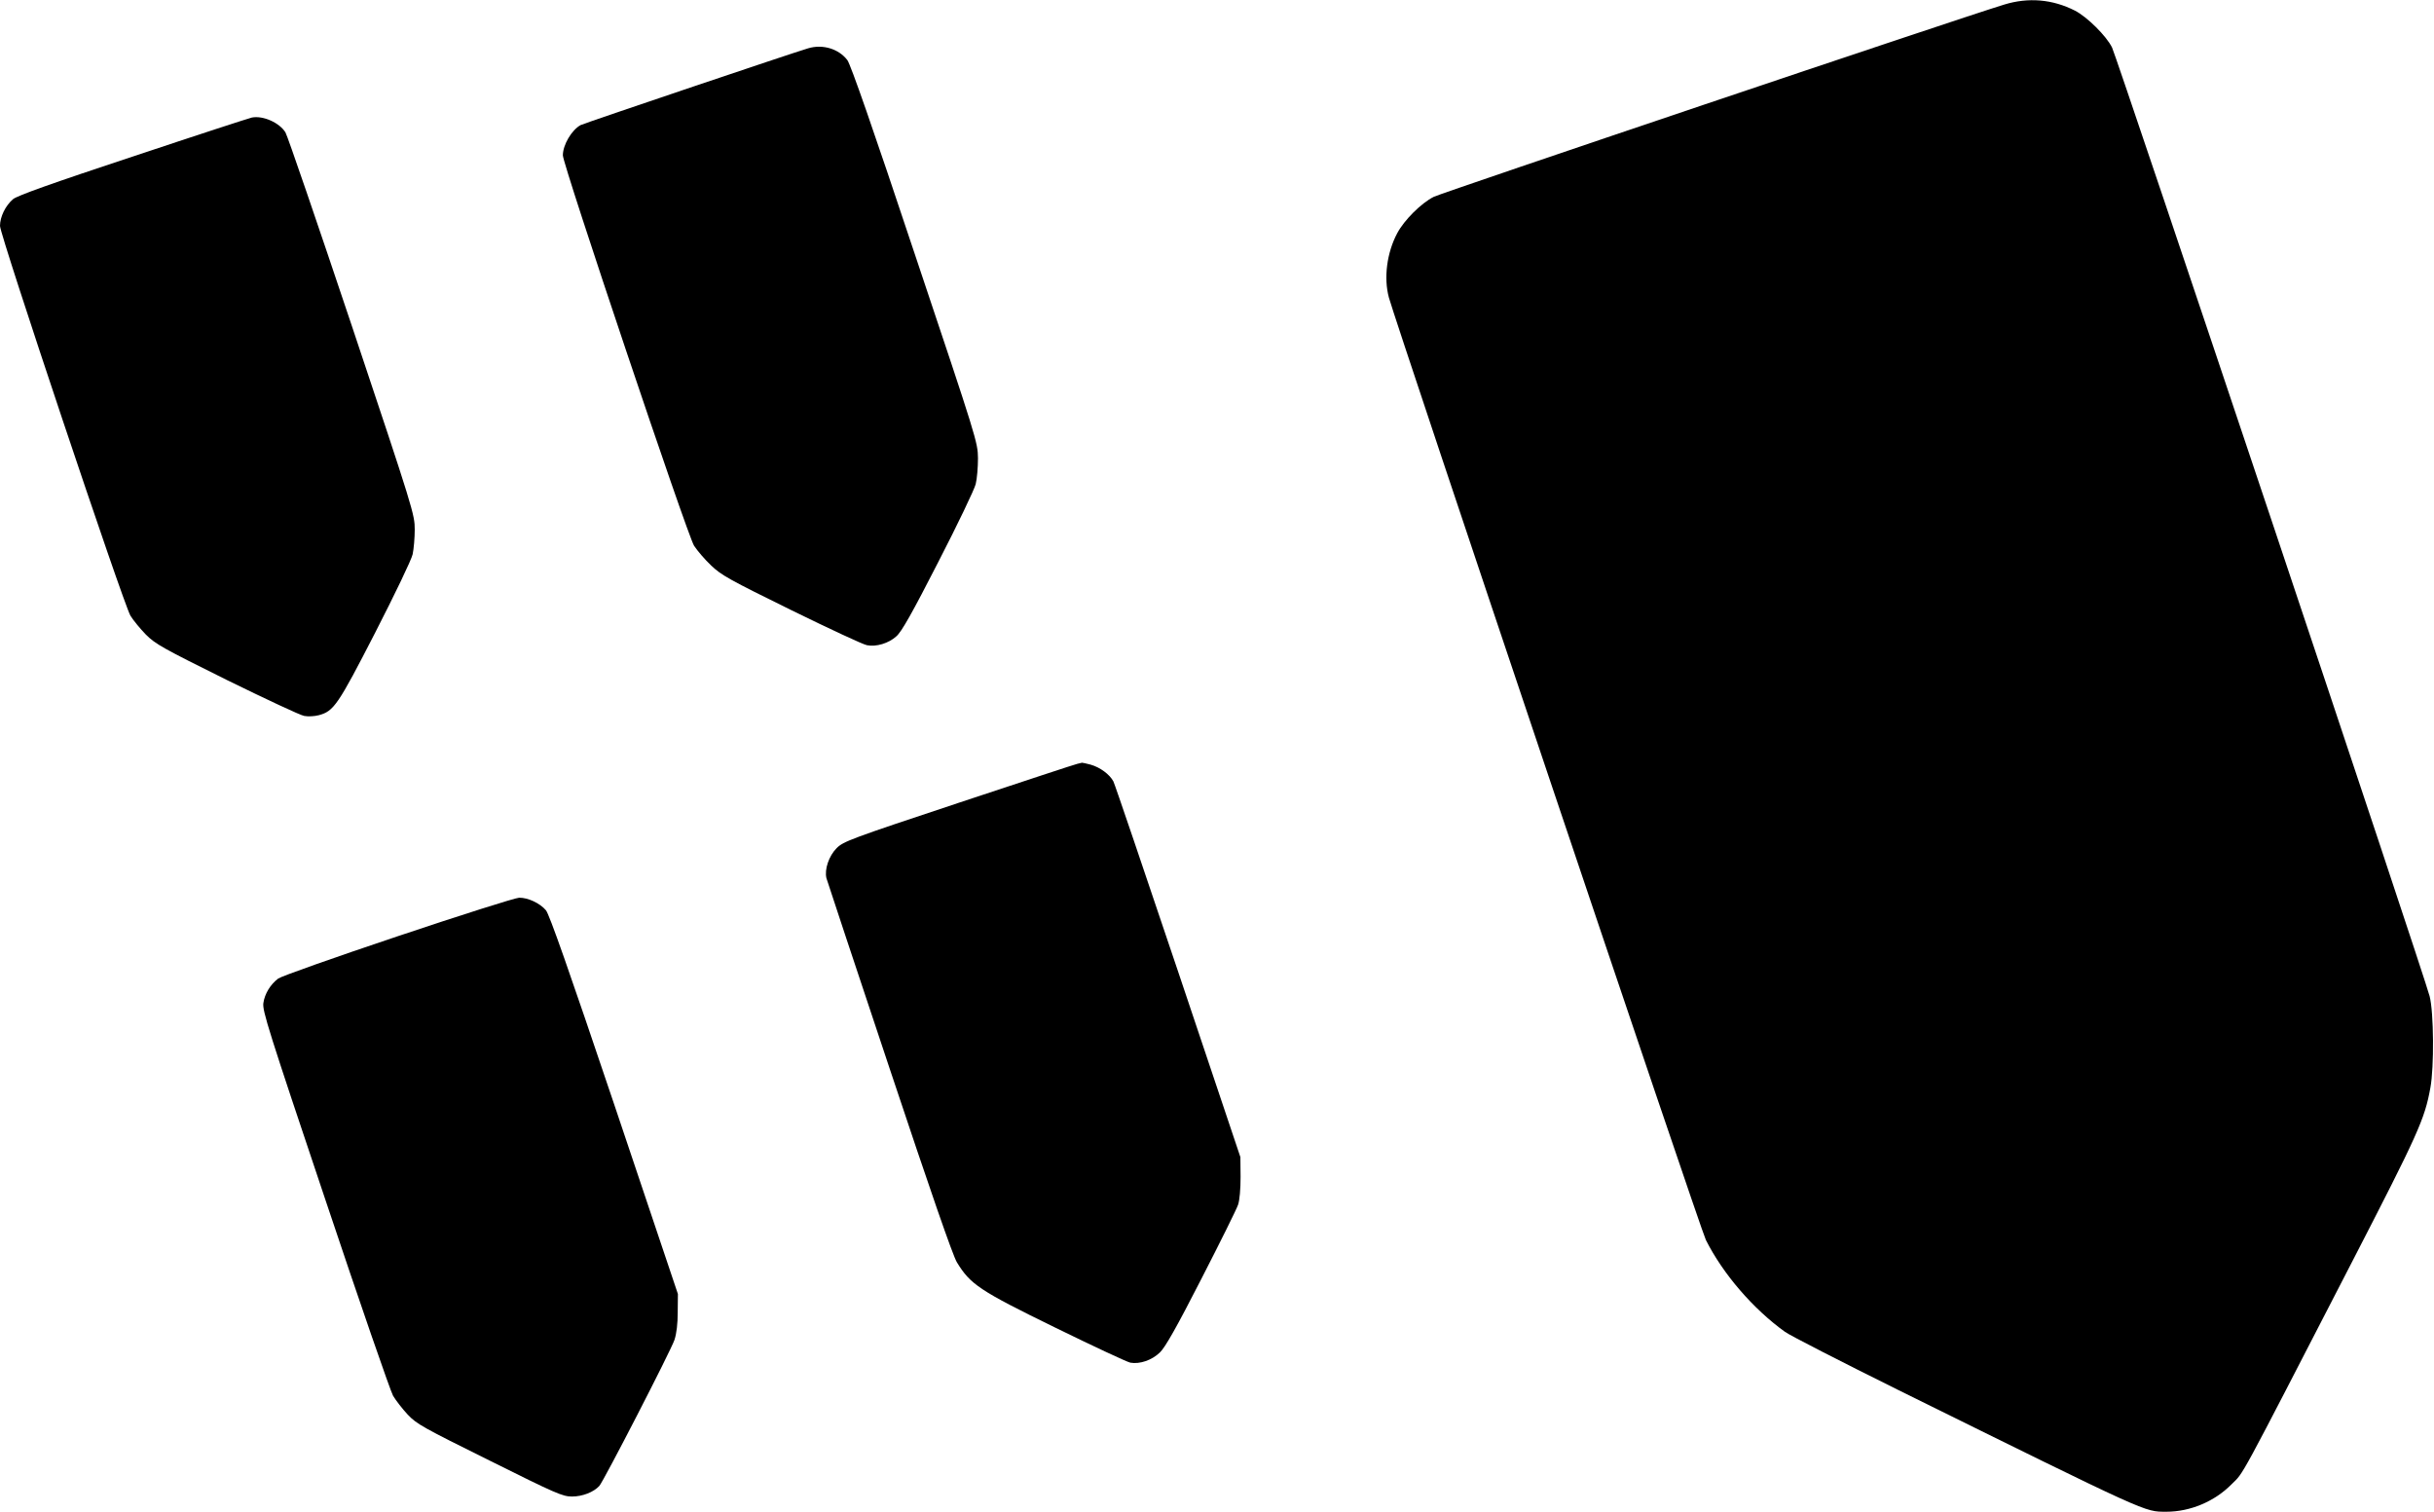
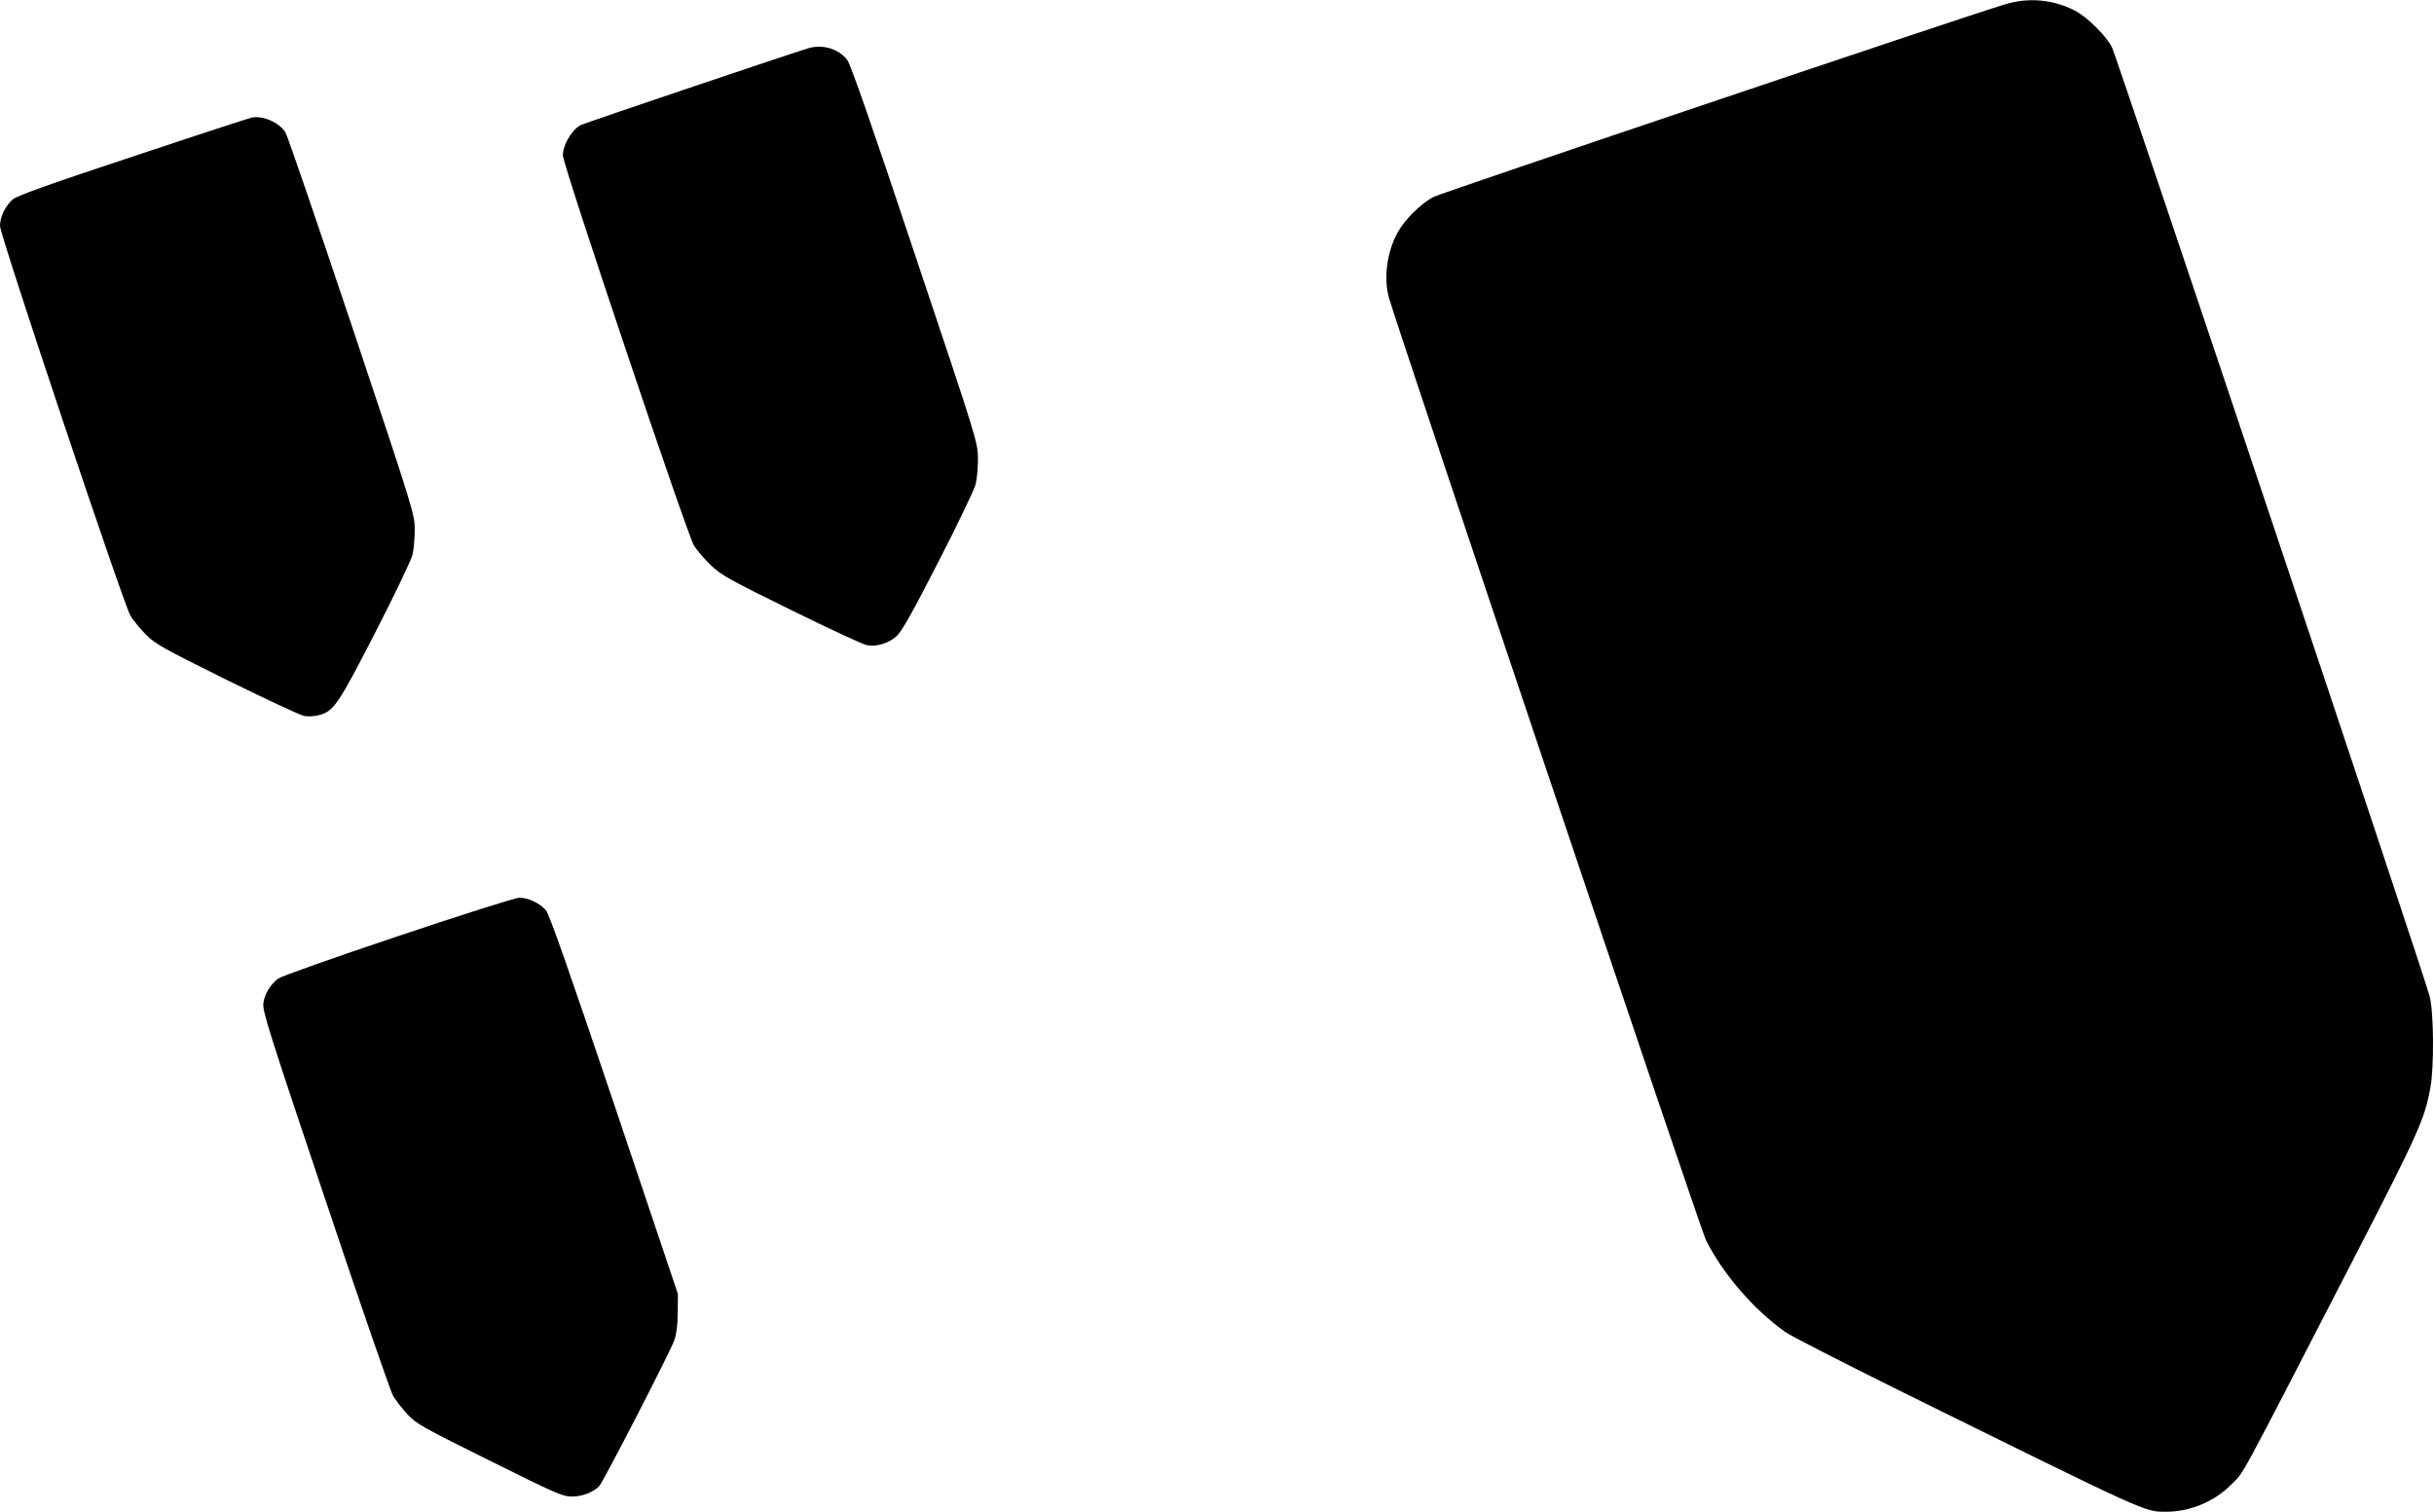
<svg xmlns="http://www.w3.org/2000/svg" version="1.0" width="1280pt" height="795pt" viewBox="0 0 1280 795" preserveAspectRatio="xMidYMid meet">
  <g transform="translate(0,795) scale(0.1,-0.1)" fill="#000000" stroke="none">
-     <path d="M10540 7926 c-243 -74 -2956 -989 -3000 -1011 -66 -33 -156 -123 -192 -191 -55 -103 -72 -236 -44 -339 40 -145 1639 -4902 1667 -4956 90 -179 249 -363 416 -483 28 -20 294 -156 590 -303 1341 -662 1298 -642 1415 -643 125 0 253 53 343 144 68 68 23 -15 632 1166 351 681 384 754 414 920 20 108 18 396 -4 481 -23 96 -1644 4935 -1670 4989 -30 61 -131 161 -195 194 -118 60 -245 71 -372 32z" />
+     <path d="M10540 7926 c-243 -74 -2956 -989 -3000 -1011 -66 -33 -156 -123 -192 -191 -55 -103 -72 -236 -44 -339 40 -145 1639 -4902 1667 -4956 90 -179 249 -363 416 -483 28 -20 294 -156 590 -303 1341 -662 1298 -642 1415 -643 125 0 253 53 343 144 68 68 23 -15 632 1166 351 681 384 754 414 920 20 108 18 396 -4 481 -23 96 -1644 4935 -1670 4989 -30 61 -131 161 -195 194 -118 60 -245 71 -372 32" />
    <path d="M4250 7696 c-79 -23 -1178 -394 -1197 -404 -47 -26 -93 -104 -93 -159 0 -49 655 -1999 690 -2053 17 -26 57 -73 90 -104 53 -51 97 -75 422 -235 200 -98 378 -181 397 -184 48 -10 115 10 155 47 27 23 84 124 220 390 102 198 190 382 197 410 7 28 12 89 12 136 -1 84 -5 97 -332 1073 -221 664 -338 999 -355 1021 -45 59 -129 85 -206 62z" />
    <path d="M1325 7332 c-11 -2 -291 -93 -623 -204 -430 -142 -611 -207 -633 -225 -40 -34 -69 -93 -69 -141 0 -49 648 -1985 686 -2050 14 -23 51 -68 81 -99 51 -51 90 -72 426 -239 204 -100 387 -186 407 -189 21 -4 55 -2 77 4 78 21 100 52 297 436 103 201 190 382 196 410 6 28 11 86 11 130 0 79 -6 100 -330 1069 -182 543 -339 1002 -350 1020 -32 51 -117 89 -176 78z" />
-     <path d="M5665 3933 c-11 -2 -292 -95 -624 -205 -569 -189 -606 -203 -641 -238 -41 -41 -65 -112 -54 -158 4 -15 153 -463 331 -997 219 -657 333 -986 355 -1023 71 -116 117 -148 516 -343 200 -98 378 -181 396 -185 50 -9 114 13 156 54 28 27 87 131 218 387 99 193 186 368 193 390 8 24 13 82 13 145 l-1 105 -327 974 c-180 535 -333 986 -341 1002 -20 37 -70 74 -120 88 -22 6 -42 10 -45 10 -3 -1 -14 -3 -25 -6z" />
    <path d="M2093 3027 c-331 -111 -614 -211 -630 -223 -41 -31 -71 -80 -78 -129 -6 -39 27 -144 325 -1031 182 -544 343 -1009 357 -1034 15 -25 49 -69 77 -99 47 -50 80 -68 431 -242 349 -174 384 -189 433 -189 55 0 114 23 144 56 24 28 375 709 395 768 11 34 17 84 17 146 l1 95 -334 994 c-242 718 -342 1002 -360 1024 -31 37 -95 67 -141 66 -19 0 -306 -91 -637 -202z" />
  </g>
</svg>